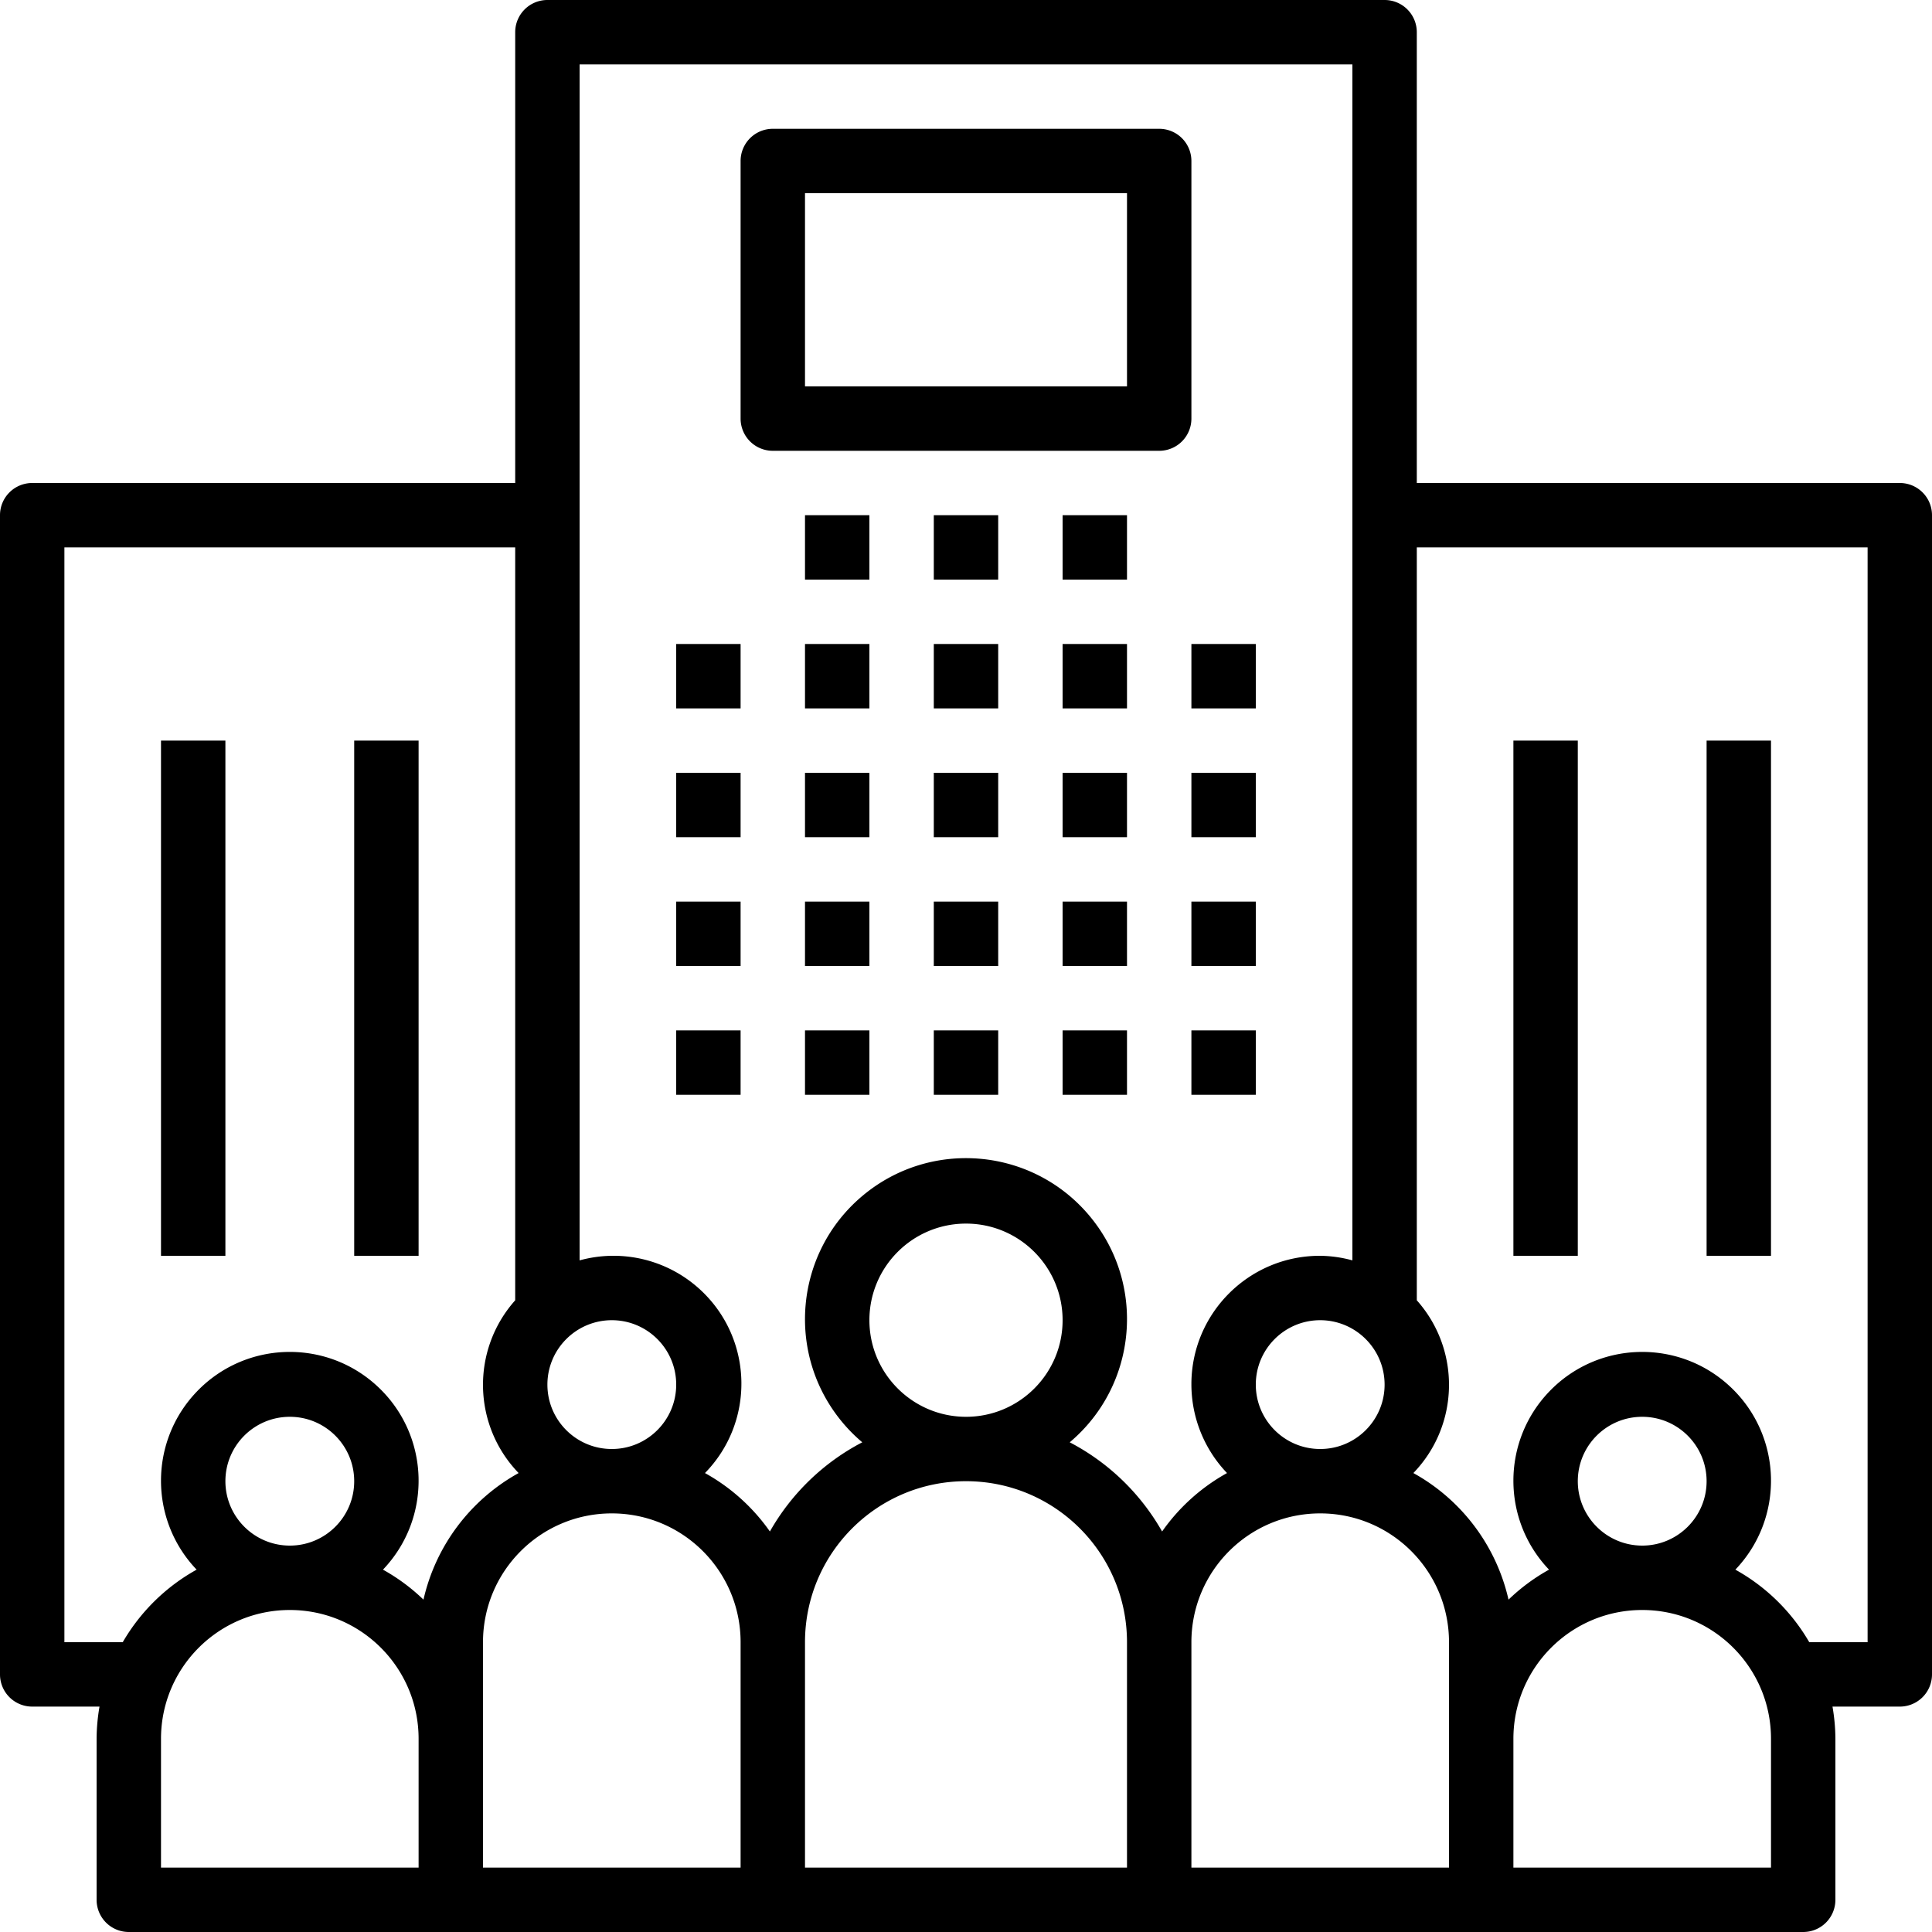
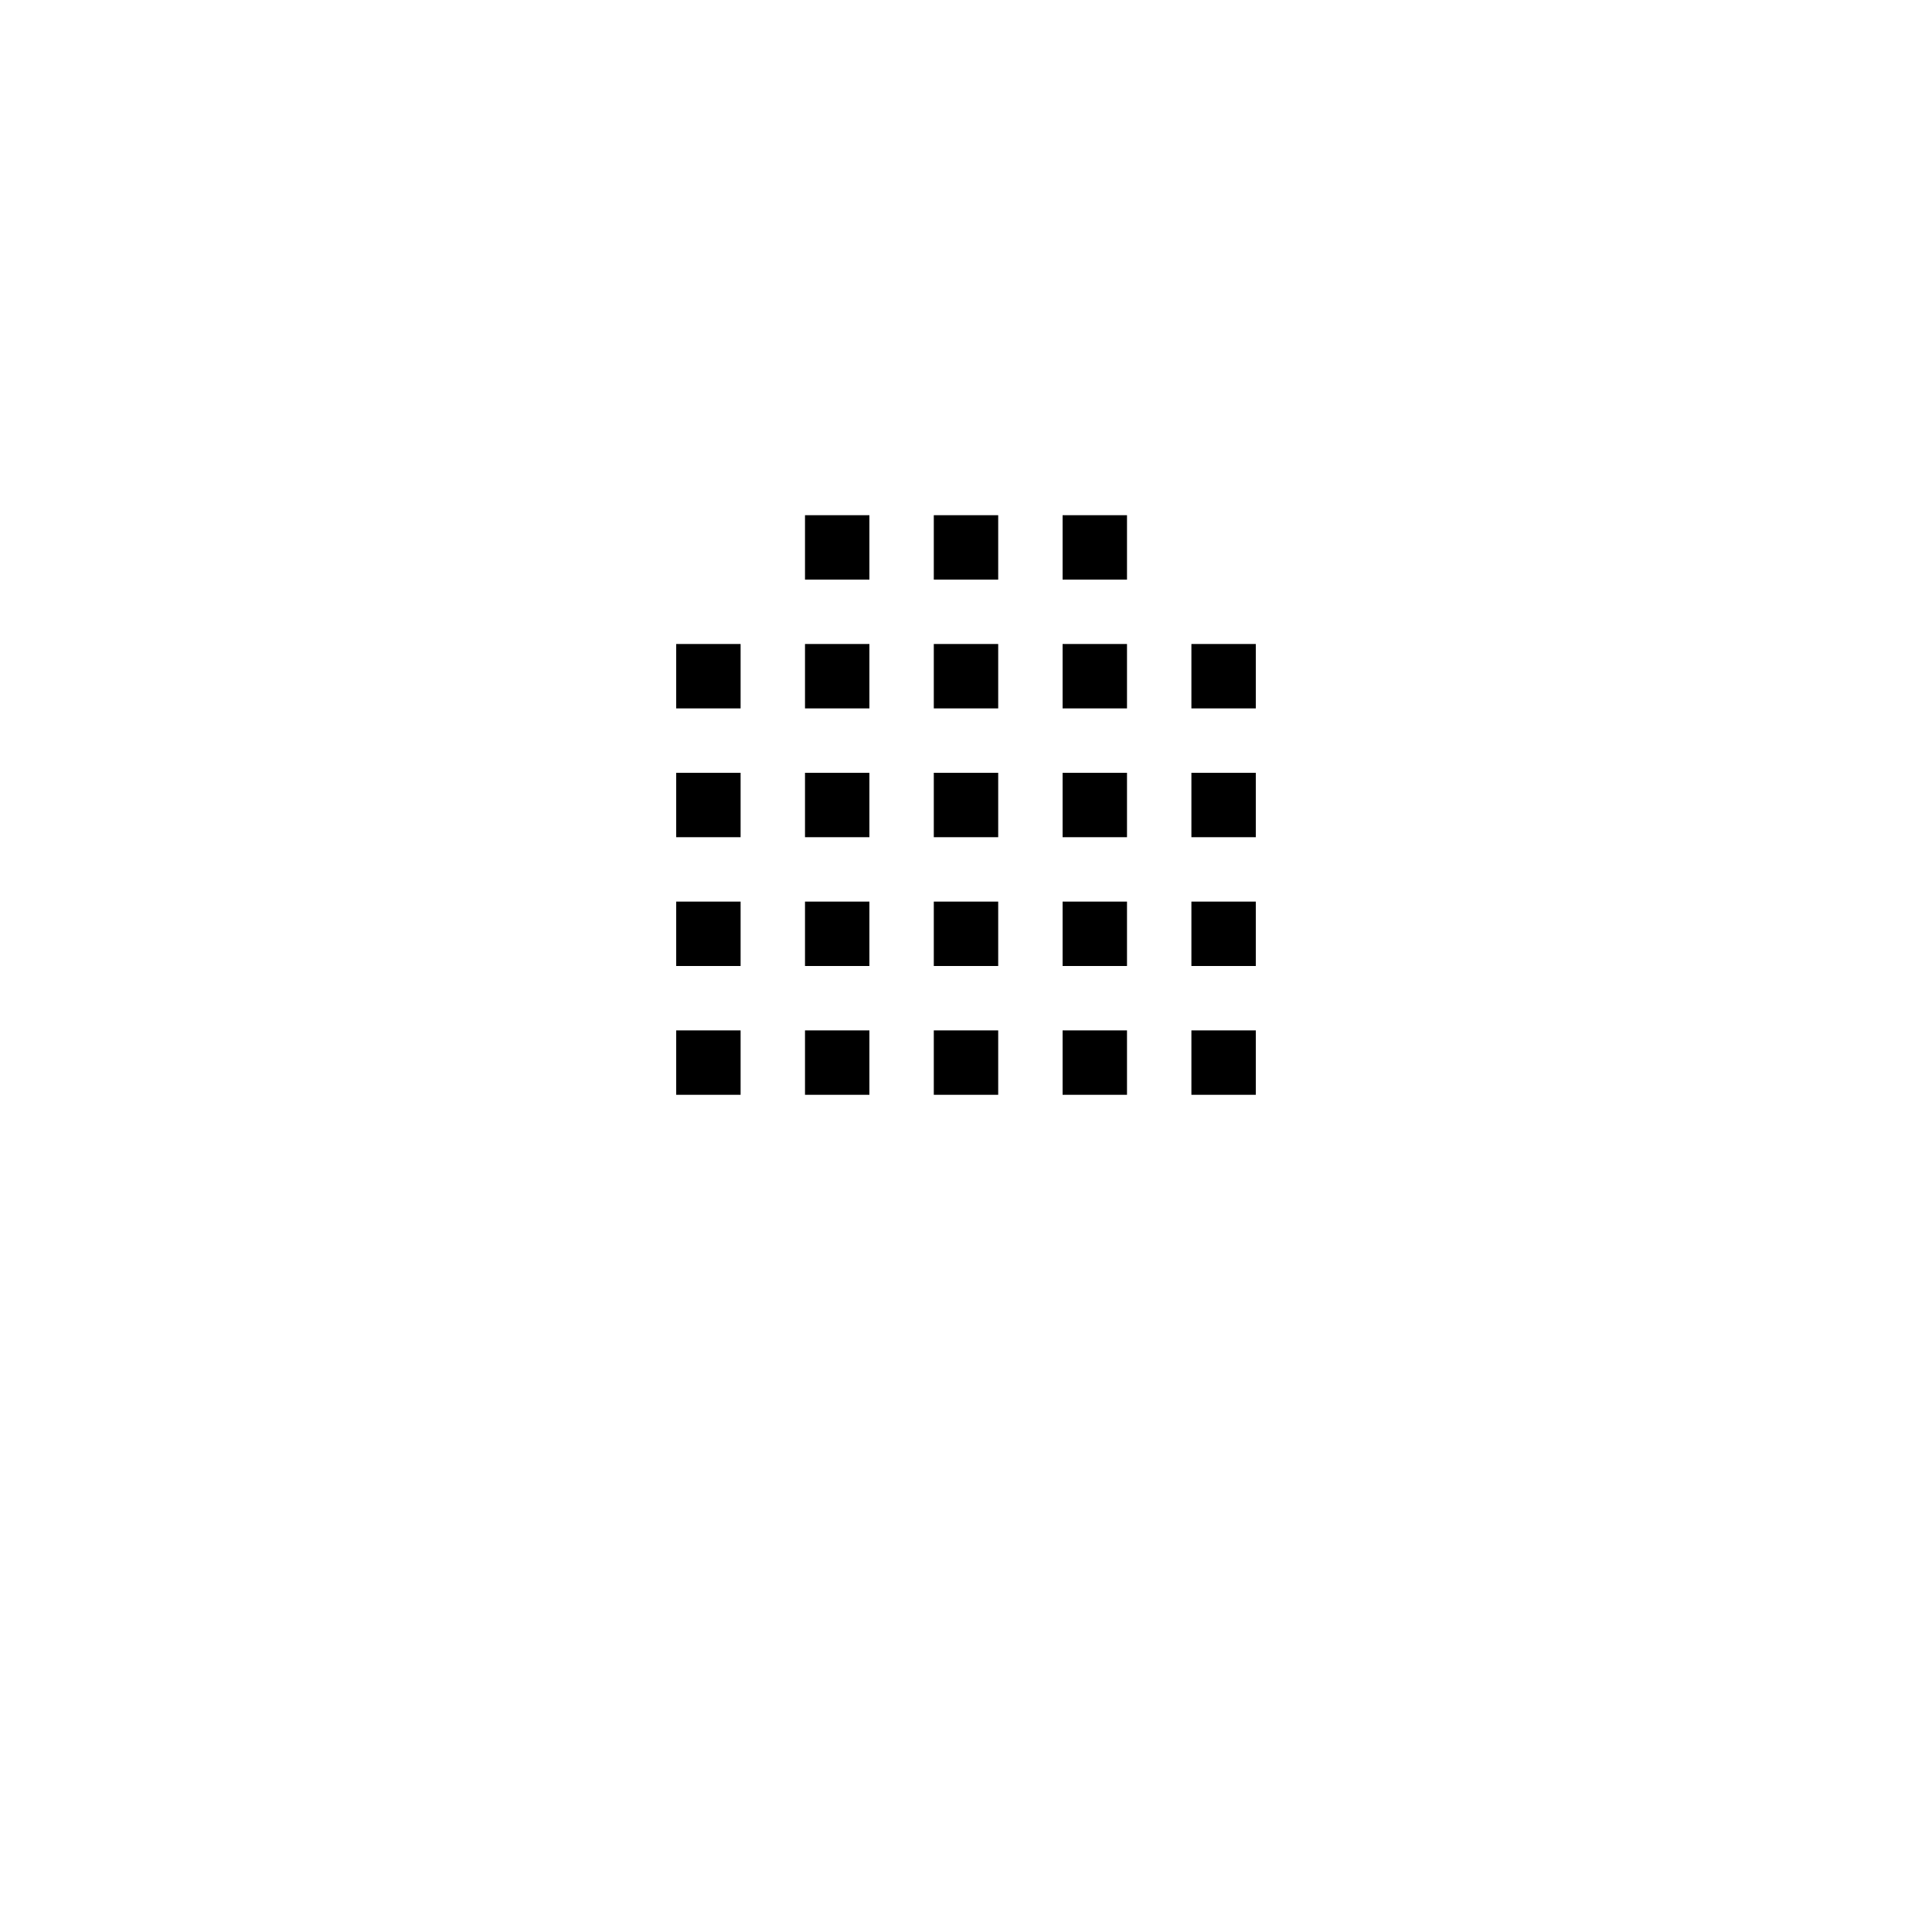
<svg xmlns="http://www.w3.org/2000/svg" viewBox="0 0 480 480">
  <path d="M168 160h16v16h-16zM168 192h16v16h-16zM168 224h16v16h-16zM168 256h16v16h-16zM200 160h16v16h-16zM200 192h16v16h-16zM200 224h16v16h-16zM200 256h16v16h-16zM232 160h16v16h-16zM232 192h16v16h-16zM232 224h16v16h-16zM232 256h16v16h-16zM264 160h16v16h-16zM200 128h16v16h-16zM232 128h16v16h-16zM264 128h16v16h-16zM264 192h16v16h-16zM264 224h16v16h-16zM264 256h16v16h-16zM296 160h16v16h-16zM296 192h16v16h-16zM296 224h16v16h-16zM296 256h16v16h-16z" />
-   <path d="M472.009 120H352V8a7.995 7.995 0 0 0-7.991-8H136a7.995 7.995 0 0 0-8 7.991V120H8a7.995 7.995 0 0 0-8 7.991V416a7.995 7.995 0 0 0 7.991 8h16.732a48.008 48.008 0 0 0-.723 8v40a7.995 7.995 0 0 0 7.991 8H448a7.995 7.995 0 0 0 8-7.991V432a47.797 47.797 0 0 0-.723-8H472a7.995 7.995 0 0 0 8-7.991V128a7.995 7.995 0 0 0-7.991-8zM344 344c0 8.837-7.163 16-16 16s-16-7.163-16-16 7.163-16 16-16c8.832.011 15.989 7.168 16 16zm-192-16c8.837 0 16 7.163 16 16s-7.163 16-16 16-16-7.163-16-16c.011-8.832 7.168-15.989 16-16zm-48 136H40v-32c0-17.673 14.327-32 32-32s32 14.327 32 32v32zm-48-96c0-8.837 7.163-16 16-16s16 7.163 16 16-7.163 16-16 16c-8.832-.011-15.989-7.168-16-16zm49.212 29.425a48.225 48.225 0 0 0-10.064-7.449c12.202-12.784 11.731-33.04-1.053-45.243s-33.04-11.731-45.243 1.053c-11.803 12.365-11.803 31.824 0 44.189a48.31 48.31 0 0 0-18.358 18.024H16V136h112v187.056c-10.986 12.327-10.615 31.039.852 42.92a48.136 48.136 0 0 0-23.64 31.449zM184 464h-64v-56c0-17.673 14.327-32 32-32s32 14.327 32 32v56zm96 0h-80v-56c0-22.091 17.909-40 40-40s40 17.909 40 40v56zm-64-136c0-13.255 10.745-24 24-24s24 10.745 24 24-10.745 24-24 24c-13.249-.014-23.986-10.751-24-24zm72.722 52.495a56.35 56.35 0 0 0-22.953-22.16c16.897-14.232 19.057-39.467 4.826-56.364-14.232-16.897-39.467-19.057-56.364-4.826-16.897 14.232-19.057 39.467-4.826 56.364a39.997 39.997 0 0 0 4.826 4.826 56.35 56.35 0 0 0-22.953 22.16 48.318 48.318 0 0 0-16.13-14.519c12.265-12.547 12.037-32.662-.511-44.927A31.77 31.77 0 0 0 144 313.136V16h192v297.136a31.632 31.632 0 0 0-8-1.136c-17.626-.047-31.953 14.204-32 31.831a31.916 31.916 0 0 0 8.852 22.145 48.318 48.318 0 0 0-16.13 14.519zM360 432v32h-64v-56c0-17.673 14.327-32 32-32 17.673 0 32 14.327 32 32v24zm80 32h-64v-32c0-17.673 14.327-32 32-32 17.673 0 32 14.327 32 32v32zm-48-96c0-8.837 7.163-16 16-16s16 7.163 16 16-7.163 16-16 16c-8.832-.011-15.989-7.168-16-16zm72 40h-14.494a48.31 48.31 0 0 0-18.358-18.024c12.202-12.784 11.731-33.04-1.053-45.243-12.784-12.202-33.04-11.731-45.243 1.053-11.803 12.365-11.803 31.824 0 44.189a48.199 48.199 0 0 0-10.064 7.449 48.133 48.133 0 0 0-23.64-31.449c11.467-11.881 11.839-30.593.853-42.92V136h112v272z" />
-   <path d="M376 184h16v128h-16zM424 184h16v128h-16zM40 184h16v128H40zM88 184h16v128H88zM288.009 32H192a7.995 7.995 0 0 0-8 7.991V104a7.995 7.995 0 0 0 7.991 8H288a7.995 7.995 0 0 0 8-7.991V40a7.995 7.995 0 0 0-7.991-8zM280 96h-80V48h80v48z" />
</svg>